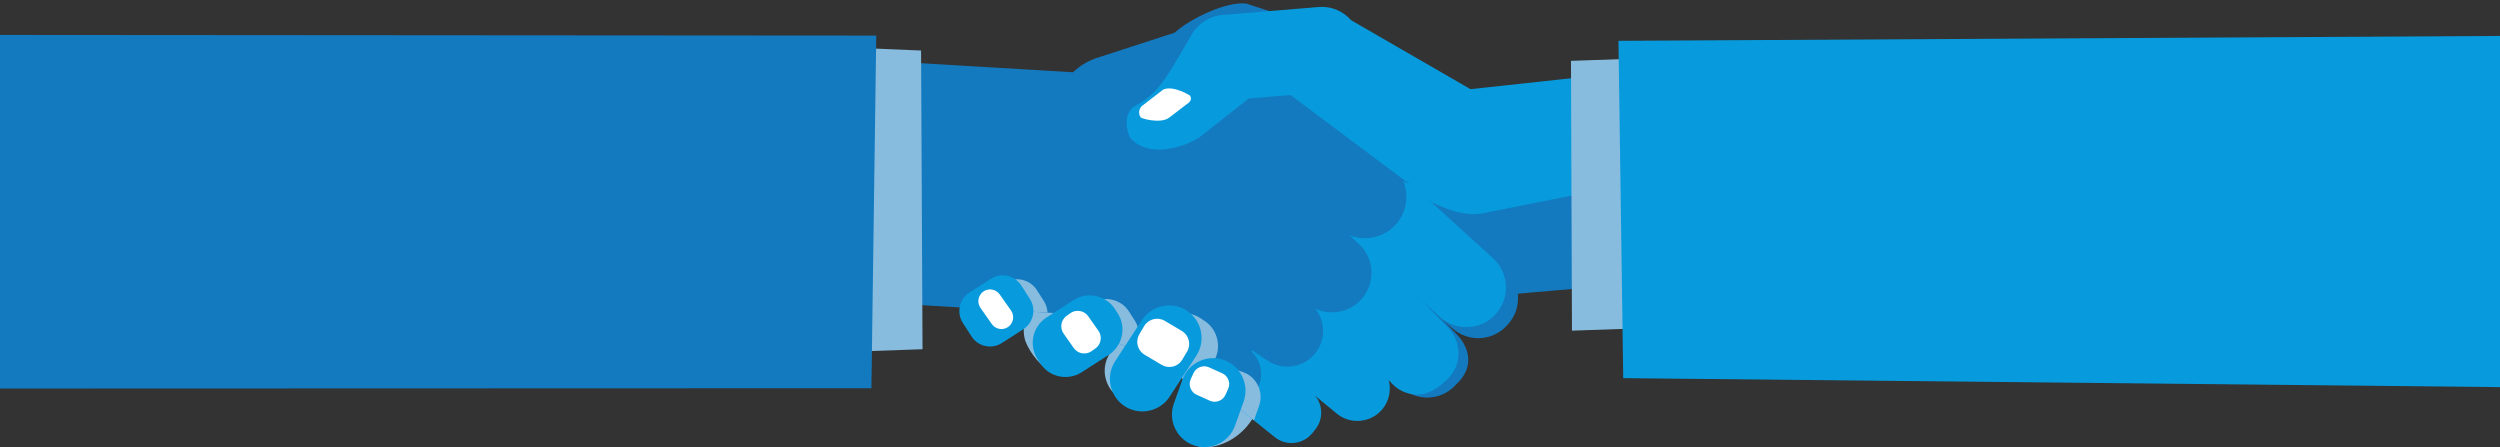
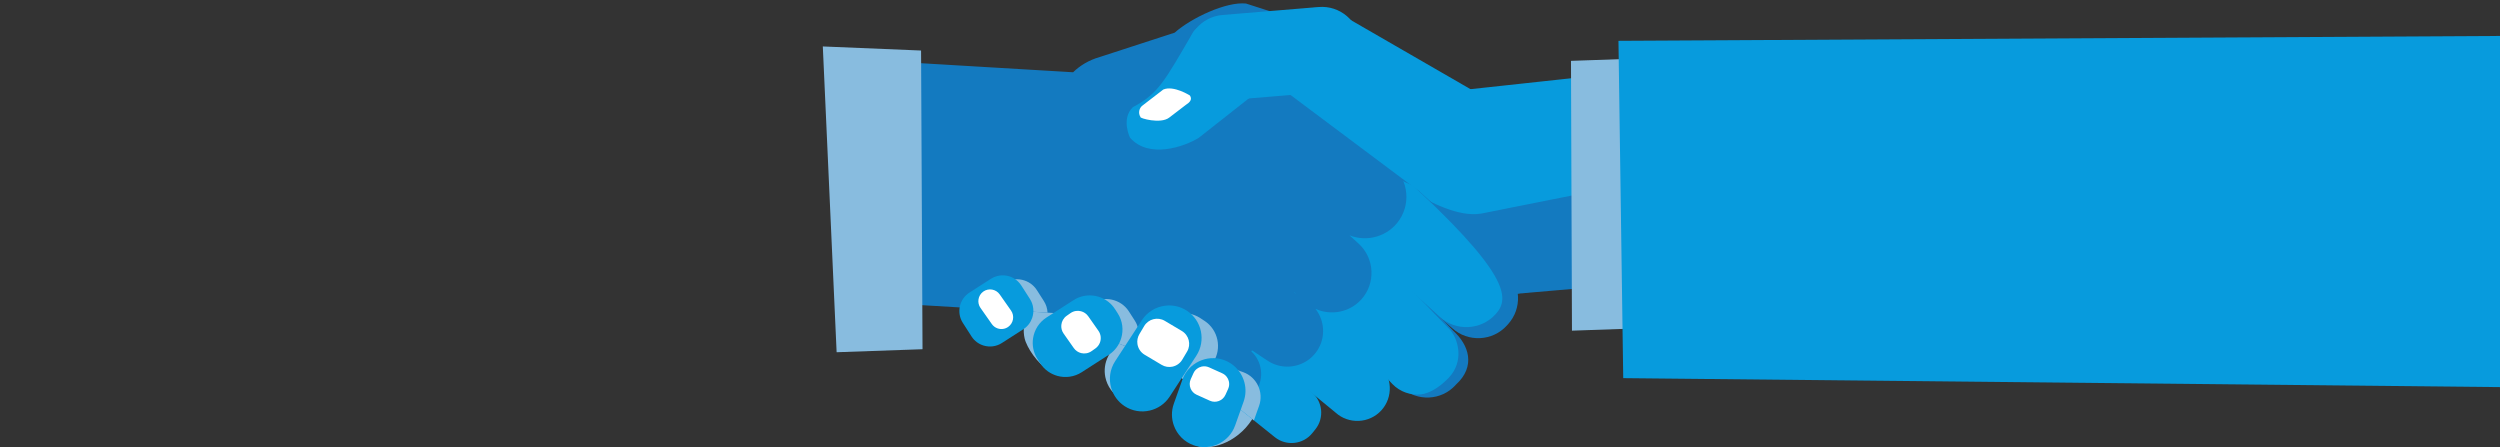
<svg xmlns="http://www.w3.org/2000/svg" version="1.1" id="Ñëîé_1" x="0px" y="0px" viewBox="0 0 1618.47 289.48" style="enable-background:new 0 0 1618.47 289.48;" xml:space="preserve">
  <rect x="0" y="0" width="1618.47" height="289.48" fill="#333333" stroke="none" />
  <style type="text/css">
	.st0{display:none;fill:#3A94AF;}
	.st1{fill:#079BDD;}
	.st2{fill:#137AC0;}
	.st3{fill:#88BCDF;}
	.st4{fill:#FFFFFF;}
</style>
  <path class="st0" d="M951.79,457.86l-339.8,137.75L270.56,459.49V716.1l71.46,15l9.53-49.8l68.26,4.97l0,0l1.39-15.87  c0,0,14.06,9.37,26.27,5.16c8.19-2.82,16.66-16.23,16.66-16.23c-4.12,9.49-5.98,23.66,2.55,30.52c30.04,24.16,49.5-3.37,49.5-3.37  s-9.69,23.18,8.69,32.44c0,0,19.63,11.59,29.62-3.84l8.72-13.38l0.62,0.41l-7.06,19.86c-2.39,6.74,6.94,19.94,14.91,22.11  c18.73,5.1,29.3-2.89,31.7-7.54l4.67-9.05l12.88,9.81c14.66,12.1,28.83-2.52,28.83-2.52c5.1-6.36,4.93-15.3,0.09-21.46l12.89,10.6  c8.57,7.79,21.95,7.16,29.74-1.4l0,0c4.95-5.44,6.49-12.81,4.78-19.47l0.52,0.54c18.39,14.32,34.39,11.72,42.67,2.63l0.27-0.3  c19.54-18.85-2.39-36.6-2.39-36.6c10.18,9.26,26.09,8.51,35.35-1.67l0.8-0.88c5.06-5.56,7.12-12.83,6.3-19.79l17.25-1.49l3.56,51.64  l12.71-1.76l0.13,0.39l63.67-7.25l20.27,59.97l53.42-17.08V457.86z" />
  <path class="st1" d="M1044.91,183.11l-136.84,14.83c-13.09,1.42-24.7-5.62-25.78-15.65l-10.56-97.42  c-1.09-10.03,8.74-19.39,21.83-20.81l136.83-14.83c13.09-1.42,24.7,5.62,25.78,15.65l10.56,97.41  C1067.83,172.33,1058,181.69,1044.91,183.11z" />
  <path class="st2" d="M1057.07,183.68l-116.68,10.07c-13.12,1.13-24.67-6.54-25.81-19.66l-26.39-59.88  c-1.13-13.12,41.6,28.67,70.59,24.09l81.07-16.17c0.52-0.1,1.05-0.18,1.58-0.21c13.13-0.76,32.81,7.07,33.92,19.93l1.57,18.23  C1077.95,172.08,1069.07,182.65,1057.07,183.68z" />
  <path class="st3" d="M773.2,287.86l-7.04-7.16c-9-4.64,19.05-58.98,28.04-54.34l8.91,4.6c8.99,4.64,12.56,15.8,7.91,24.79  l-0.46,15.81C800.57,287.21,782.2,292.51,773.2,287.86z" />
  <path class="st3" d="M731.23,260.99l-4.88-2.52c-5.81-3-9.6-8.42-10.79-14.41c-0.87-4.42-0.32-9.15,1.9-13.45l9.08-17.6  c5.22-10.1,17.75-14.1,27.85-8.89l4.88,2.52c10.1,5.21,14.1,17.75,8.89,27.85l-9.08,17.6c-3.03,5.86-8.51,9.67-14.56,10.81  C740.14,263.74,735.47,263.18,731.23,260.99z" />
  <path class="st3" d="M681.85,237.59l-3.69,1.29c-6.11-3.15-13.46-13.69-14.86-19.94c-1.11-4.95-0.56-10.29,1.93-15.11l10.38-20.1  c2.82-5.47,7.62-9.29,13.09-11.03c5.46-1.74,11.59-1.42,17.06,1.41l7,3.61c5.47,2.82,9.29,7.62,11.03,13.09  c1.74,5.46,1.41,11.59-1.41,17.06L712,227.97c-3.68,7.12-10.71,11.44-18.2,12.03C689.8,240.31,685.66,239.56,681.85,237.59z" />
  <path class="st2" d="M976.28,209.9l-0.8,0.88c-9.26,10.18-25.17,10.93-35.35,1.67l-58.96-50.53c-10.18-9.26-8.17-25.78,1.09-35.96  l0.8-0.88c9.26-10.18,25.17-10.93,35.35-1.67l56.21,51.14C984.79,183.81,985.54,199.72,976.28,209.9z" />
  <path class="st2" d="M942.53,249.04l-0.27,0.3c-9.13,10.03-24.8,10.77-34.83,1.64l-56.75-51.63c-10.03-9.13-10.77-24.8-1.64-34.83  l0.27-0.3c9.13-10.03,28.44-14.95,38.47-5.82l53.11,55.81C950.92,223.33,955.6,237.11,942.53,249.04z" />
-   <path class="st1" d="M968.31,203.33l-0.12,0.13c-9.45,10.38-25.68,11.15-36.06,1.7l-59.18-53.85c-10.38-9.45-11.15-25.68-1.7-36.06  l0.12-0.13c9.45-10.39,25.68-11.15,36.06-1.7l59.18,53.85C977,176.72,977.76,192.95,968.31,203.33z" />
+   <path class="st1" d="M968.31,203.33l-0.12,0.13c-9.45,10.38-25.68,11.15-36.06,1.7l-59.18-53.85c-10.38-9.45-11.15-25.68-1.7-36.06  l0.12-0.13c9.45-10.39,25.68-11.15,36.06-1.7C977,176.72,977.76,192.95,968.31,203.33z" />
  <path class="st1" d="M937.71,244.74L937.71,244.74c-6.37,6.67-13.09,10.1-17.93,10.58c-6.61,0.65-13.44-1.6-18.38-6.73l-56.34-58.5  c-8.55-8.88-8.28-23.13,0.6-31.68l4.62-4.45c8.88-8.55,23.13-8.28,31.68,0.6l56.34,58.5C943.97,218.95,948.32,233.86,937.71,244.74z  " />
  <path class="st1" d="M894.29,265.64L894.29,265.64c-7.79,8.57-21.18,9.2-29.74,1.4l-48.31-39.73c-8.56-7.79-6.36-22.83,1.43-31.39  l0,0c7.79-8.57,23.4-15.91,31.96-8.12l43.26,48.09C901.45,243.69,902.08,257.07,894.29,265.64z" />
  <path class="st1" d="M851.57,277.91l-1.97,2.46c-5.94,7.41-16.85,8.61-24.26,2.67l-44.15-35.39c-7.41-5.94-8.61-16.85-2.67-24.26  l1.97-2.46c5.94-7.41,20.29-11.46,27.69-5.53l40.71,38.25C856.3,259.59,857.51,270.5,851.57,277.91z" />
  <path class="st2" d="M899.48,105.67l4.74-6.46c4.3-11.49-45-33.93-56.48-38.24l-32.73-12.27l20.69,6.67  c10.89,3.51,22.68-2.53,26.19-13.42l0,0c3.51-10.89-2.53-22.68-13.42-26.19L806.66,2.29c-12.74-1.33-35.29,9.2-46.21,18.86  l-48.32,15.71c-7.19,2.02-13.11,5.68-17.4,9.92l-117.62-7c-9.22-0.55-17.22,6.55-17.76,15.77l-7.3,122.52  c-0.55,9.22,6.55,17.21,15.77,17.76l117.02,6.97c2.51,3.98,6.26,7.22,10.98,8.99l50.42,18.9c1.37,1.95,3.08,3.71,5.18,5.11  l34.22,22.74c9.1,6.05,21.49,3.55,27.54-5.55c5.45-8.2,3.91-19.02-3.09-25.52l0.47-0.64l10.06,6.68c10.61,7.05,25.06,4.14,32.1-6.47  c5.65-8.51,4.89-19.47-1.1-27.12c9.86,4.51,21.97,2.4,29.64-6.02c9.48-10.42,8.71-26.7-1.71-36.19l-5.9-5.36  c11.56,4.6,25.23,0.66,32.38-10.09C914,130.27,910.99,114.08,899.48,105.67z M838.12,189.27l1.05,0.96l-1.18-0.78L838.12,189.27z" />
  <g>
    <g>
      <path class="st3" d="M804.76,240.91l-7.51-2.67c-7.18-2.55-15,0.04-19.37,5.85c0.91,1.31,2.02,2.5,3.32,3.55l30.57,24.51    l3.36-9.44C818.27,253.87,813.61,244.06,804.76,240.91z" />
      <path class="st3" d="M671.22,187.77c-4.51-7.03-13.96-9.09-20.99-4.58L638,191.06c-3.21,2.06-5.38,5.15-6.36,8.57l46.52,2.77    c-0.11-2.59-0.88-5.19-2.38-7.52L671.22,187.77z" />
      <path class="st3" d="M730.86,201.65c-5.23-8.14-16.16-10.52-24.3-5.3l-17.61,11.3c1.97,1.74,4.28,3.15,6.87,4.13l38.86,14.56    c3.5-5.6,3.71-12.96-0.08-18.86L730.86,201.65z" />
      <path class="st3" d="M779.75,207.7l-2.79-1.82c-8.93-5.82-21.01-3.28-26.83,5.66l-7.25,11.12c0.91,5.19,3.84,10.01,8.55,13.13    l23.14,15.38l10.85-16.64C791.23,225.59,788.68,213.52,779.75,207.7z" />
    </g>
  </g>
  <path class="st1" d="M728.08,262.95L728.08,262.95c-4.38-2.86-7.35-7.1-8.7-11.78c-1.64-5.69-0.91-12.03,2.56-17.35l17.29-26.53  c3.49-5.36,9.06-8.61,14.98-9.37c4.79-0.62,9.81,0.39,14.15,3.22l0,0c4.85,3.16,7.97,8.02,9.08,13.3  c1.11,5.28,0.22,10.98-2.94,15.83l-17.29,26.53c-3.07,4.71-7.75,7.79-12.85,8.98C738.95,267.05,733.06,266.2,728.08,262.95z" />
  <path class="st1" d="M673.38,235.14l-1.75-2.72c-2.67-4.16-3.54-8.97-2.82-13.53c0.84-5.3,3.84-10.23,8.68-13.34l17.52-11.25  c4.31-2.77,9.34-3.6,14.04-2.73c5.1,0.95,9.82,3.91,12.82,8.59l1.75,2.72c3.17,4.93,3.81,10.8,2.25,16.04  c-1.28,4.32-4.04,8.21-8.11,10.82L700.24,241c-4.77,3.06-10.41,3.76-15.52,2.4C680.2,242.19,676.09,239.37,673.38,235.14z" />
  <path class="st1" d="M628.96,217.81l-5.64-8.79c-2.11-3.28-2.68-7.13-1.91-10.68c0.77-3.55,2.9-6.81,6.18-8.92l13.93-8.94  c2.57-1.65,5.49-2.36,8.34-2.22c4.43,0.22,8.7,2.5,11.26,6.49l5.64,8.79c2.43,3.79,2.82,8.33,1.45,12.31c-1,2.91-2.95,5.51-5.73,7.3  l-13.93,8.94c-3.59,2.3-7.86,2.77-11.67,1.65C633.73,222.81,630.87,220.79,628.96,217.81z" />
  <path class="st2" d="M953.32,59.86l-74.05-37.52c-4.48-5.82-11.43-9.6-19.1-9.83c-9.29-4.14-19.97-3.15-28.3,2.17l-39.58,3.27  c-13.04,1.08-22.98,12.1-22.98,24.96c-11.21,18.98-16.32,25.77-29.85,32.91c-7.88,7.58-1.91,19.75-1.91,19.75  c12.05,13.96,35.17,9.18,44.52,3.4l31.61-24.91l20.69-1.71l72.89,44.32c29.33,16.05,49.79-5.71,49.79-5.71  C967.64,98.18,976.07,73.8,953.32,59.86z" />
  <path class="st1" d="M968.36,117.91c0,0-22.1,22.49-52.77,3.56l-79.88-59.8c-14.35-10.35-18.23-29.7-8.63-43l1.3-1.8  c9.6-13.3,29.18-15.72,43.53-5.37l93.13,53.76C988.81,81.47,979.66,105.71,968.36,117.91z" />
  <path class="st1" d="M858.32,59.61l-62.39,5.16c-13.66,1.13-25.76-9.12-26.89-22.78l-0.45-5.4c-1.13-13.66,9.12-25.76,22.78-26.89  l62.39-5.16c13.66-1.13,25.76,9.12,26.89,22.78l0.45,5.4C882.23,46.38,871.98,58.48,858.32,59.61z" />
  <path class="st1" d="M812.12,60.82l-36.06,28.41c-9.34,5.78-32.47,13.82-44.52-0.14c0,0-5.97-12.17,1.91-19.75  c16.68-8.8,20.56-17.06,38.86-48.31c5.53-9.44,39.79-13.74,47.37-5.86l0,0C827.26,23.05,820,53.24,812.12,60.82z" />
  <path class="st1" d="M772.7,288.24L772.7,288.24c-6.15-2.19-10.66-6.98-12.73-12.7c-1.61-4.43-1.75-9.42-0.05-14.19l5.51-15.5  c1.93-5.41,5.88-9.56,10.7-11.89c4.9-2.36,10.7-2.85,16.19-0.9l0,0c2.67,0.95,5.04,2.4,7.03,4.2c6.12,5.54,8.69,14.46,5.76,22.7  l-5.51,15.5c-1.94,5.45-5.92,9.61-10.79,11.93C783.93,289.71,778.17,290.18,772.7,288.24z" />
  <polygon class="st3" points="597.23,226.08 541.62,228.03 532.68,30.07 596.29,32.71 " />
  <polygon class="st3" points="1115.6,210.64 1017.67,214.07 1017.04,39.4 1110.22,36.15 " />
  <polygon class="st1" points="1618.47,23.27 1047.77,26.44 1050.86,244.8 1618.47,250.61 " />
  <path class="st4" d="M768.5,227.6l-3.12,5.24c-1.45,2.43-3.81,4-6.4,4.54c-2.29,0.47-4.76,0.13-6.92-1.16L741,229.64  c-2.59-1.54-4.21-4.12-4.63-6.91c-0.33-2.15,0.06-4.41,1.25-6.41l3.12-5.24c1.37-2.3,3.55-3.83,5.96-4.44  c2.41-0.61,5.06-0.31,7.36,1.06l11.06,6.58c2.3,1.37,3.83,3.55,4.44,5.96C770.17,222.65,769.87,225.3,768.5,227.6z" />
  <path class="st4" d="M709.11,225.61l-2.48,1.74c-2.03,1.42-4.49,1.79-6.72,1.24c-1.86-0.46-3.56-1.57-4.74-3.24l-6.63-9.44  c-1.18-1.68-1.64-3.65-1.44-5.55c0.23-2.3,1.42-4.49,3.45-5.91l2.48-1.74c2.05-1.44,4.56-1.81,6.82-1.21  c1.82,0.48,3.48,1.57,4.64,3.22l6.63,9.44c1.66,2.36,1.89,5.31,0.89,7.81C711.43,223.39,710.45,224.67,709.11,225.61z" />
  <path class="st4" d="M652.67,211.64L652.67,211.64c-2.1,1.47-4.7,1.73-6.95,0.92c-1.42-0.51-2.7-1.45-3.63-2.77l-7.35-10.47  c-1.15-1.64-1.56-3.59-1.29-5.45c0.29-2,1.37-3.89,3.15-5.14l0,0c1.71-1.2,3.76-1.59,5.67-1.26c1.92,0.34,3.71,1.4,4.91,3.11  l7.35,10.47c1.2,1.71,1.59,3.76,1.26,5.68C655.45,208.65,654.39,210.44,652.67,211.64z" />
  <path class="st4" d="M770.35,61.84c1.67,2.6-0.1,4.43-2.7,6.1l-10.71,8.19c-5.66,4.38-19.35,0.32-18.6-0.34  c-1.67-2.6-0.91-6.1,1.69-7.77l13.06-10.06C759.78,55.08,770.35,61.84,770.35,61.84z" />
  <path class="st4" d="M795.09,251.75l-1.75,3.86c-0.86,1.91-2.43,3.29-4.26,3.99c-1.83,0.69-3.92,0.69-5.83-0.18l-8.57-3.87  c-1.84-0.83-3.19-2.31-3.9-4.04c-0.77-1.88-0.8-4.06,0.09-6.04l1.75-3.86c1.01-2.24,2.99-3.75,5.22-4.28  c1.58-0.37,3.28-0.24,4.87,0.47l8.57,3.87c2.18,0.99,3.68,2.89,4.24,5.06C795.94,248.34,795.83,250.11,795.09,251.75z" />
-   <polygon class="st2" points="0,251.53 564.14,251.34 567.28,23.04 0,22.62 " />
  <rect x="-584.15" y="276.75" class="st1" width="499.26" height="240.79" />
  <rect x="-584.15" y="808.66" class="st2" width="499.26" height="240.79" />
  <rect x="-584.15" y="547.99" class="st3" width="499.26" height="240.79" />
  <rect x="-584.15" y="18.17" class="st4" width="499.26" height="240.79" />
</svg>